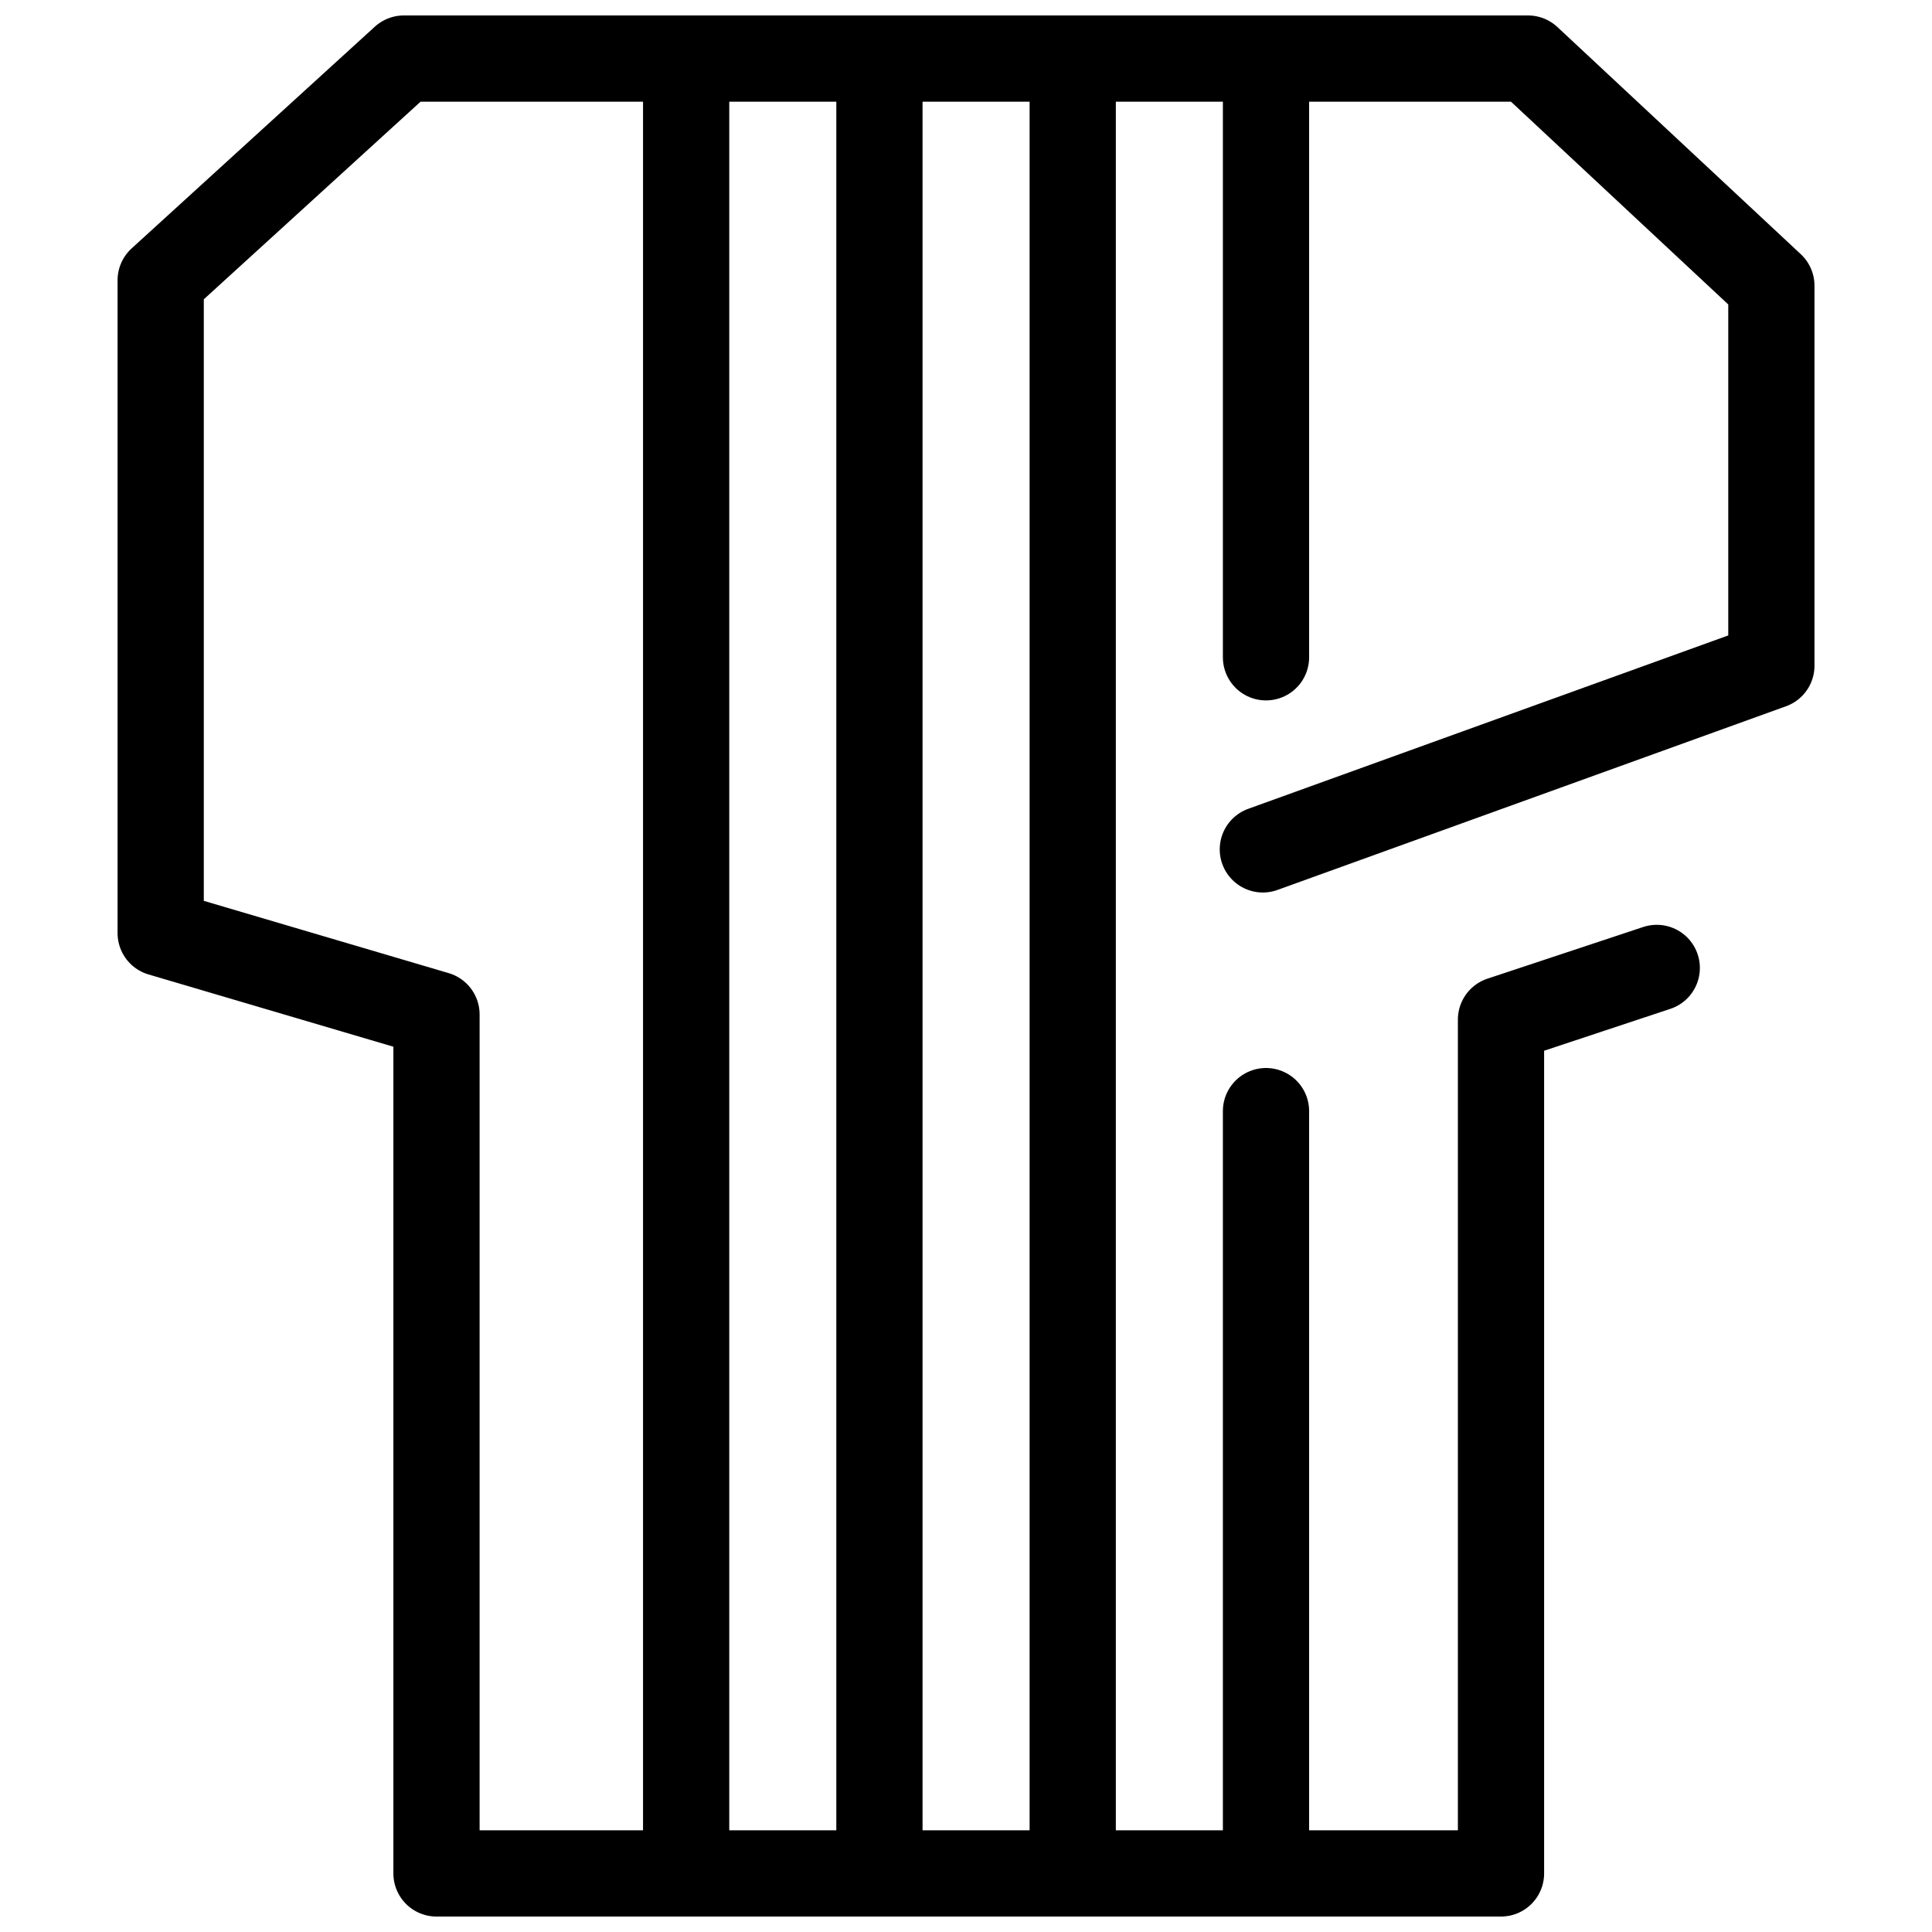
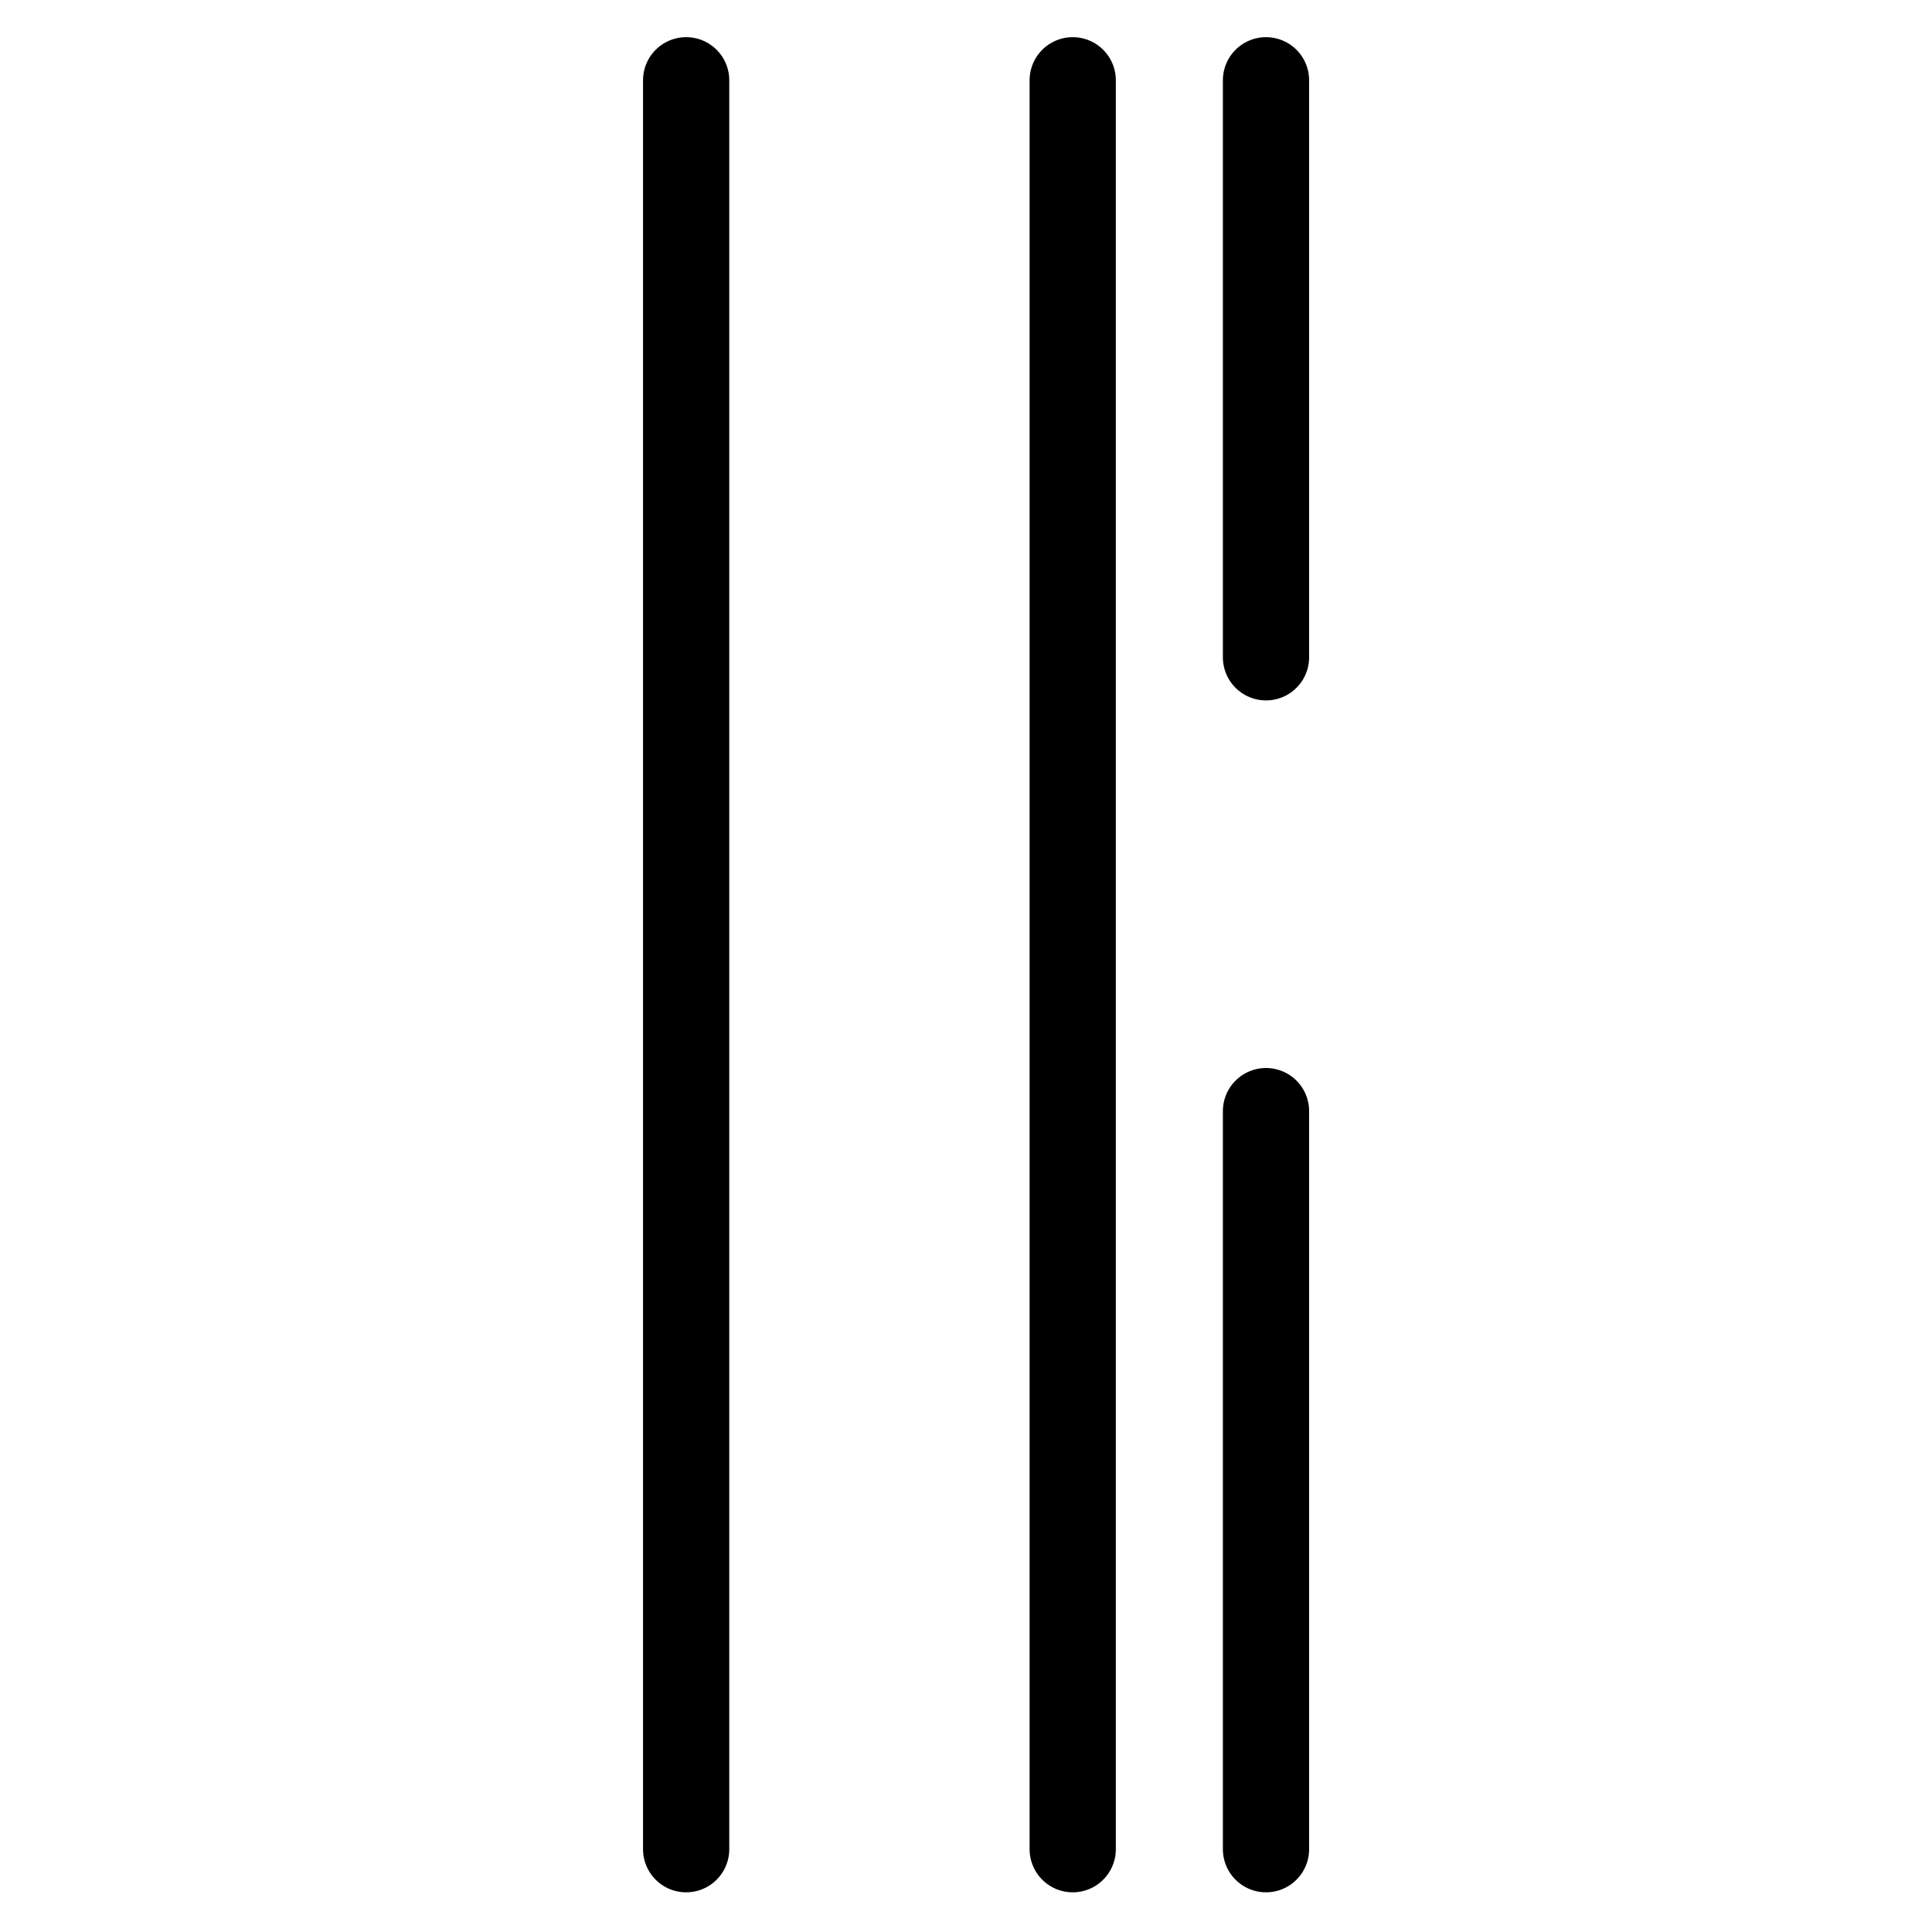
<svg xmlns="http://www.w3.org/2000/svg" width="800px" height="800px" version="1.1" viewBox="144 144 512 512">
  <defs>
    <clipPath id="a">
-       <path d="m175 148.09h450v503.81h-450z" />
-     </clipPath>
+       </clipPath>
  </defs>
  <g clip-path="url(#a)">
-     <path transform="matrix(8.537 0 0 8.537 175.15 148.09)" d="m47.781 29.568-4.835 1.604v26.505h-33.045v-26.664l-8.562-2.527v-20.265l7.549-6.882h34.896l7.555 7.051v11.796l-15.786 5.702" fill="none" stroke="#000000" stroke-linecap="round" stroke-linejoin="round" stroke-width="2.677" />
+     <path transform="matrix(8.537 0 0 8.537 175.15 148.09)" d="m47.781 29.568-4.835 1.604v26.505h-33.045v-26.664l-8.562-2.527v-20.265l7.549-6.882h34.896l7.555 7.051v11.796" fill="none" stroke="#000000" stroke-linecap="round" stroke-linejoin="round" stroke-width="2.677" />
  </g>
  <path transform="matrix(8.537 0 0 8.537 175.15 148.09)" d="m17.651 56.925v-54.912" fill="none" stroke="#000000" stroke-linecap="round" stroke-linejoin="round" stroke-width="2.677" />
-   <path transform="matrix(8.537 0 0 8.537 175.15 148.09)" d="m23.651 56.925v-54.912" fill="none" stroke="#000000" stroke-linecap="round" stroke-linejoin="round" stroke-width="2.677" />
  <path transform="matrix(8.537 0 0 8.537 175.15 148.09)" d="m29.651 56.925v-54.912" fill="none" stroke="#000000" stroke-linecap="round" stroke-linejoin="round" stroke-width="2.677" />
  <path transform="matrix(8.537 0 0 8.537 175.15 148.09)" d="m35.651 56.925v-22.912" fill="none" stroke="#000000" stroke-linecap="round" stroke-linejoin="round" stroke-width="2.677" />
  <path transform="matrix(8.537 0 0 8.537 175.15 148.09)" d="m35.651 19.925v-17.912" fill="none" stroke="#000000" stroke-linecap="round" stroke-linejoin="round" stroke-width="2.677" />
</svg>